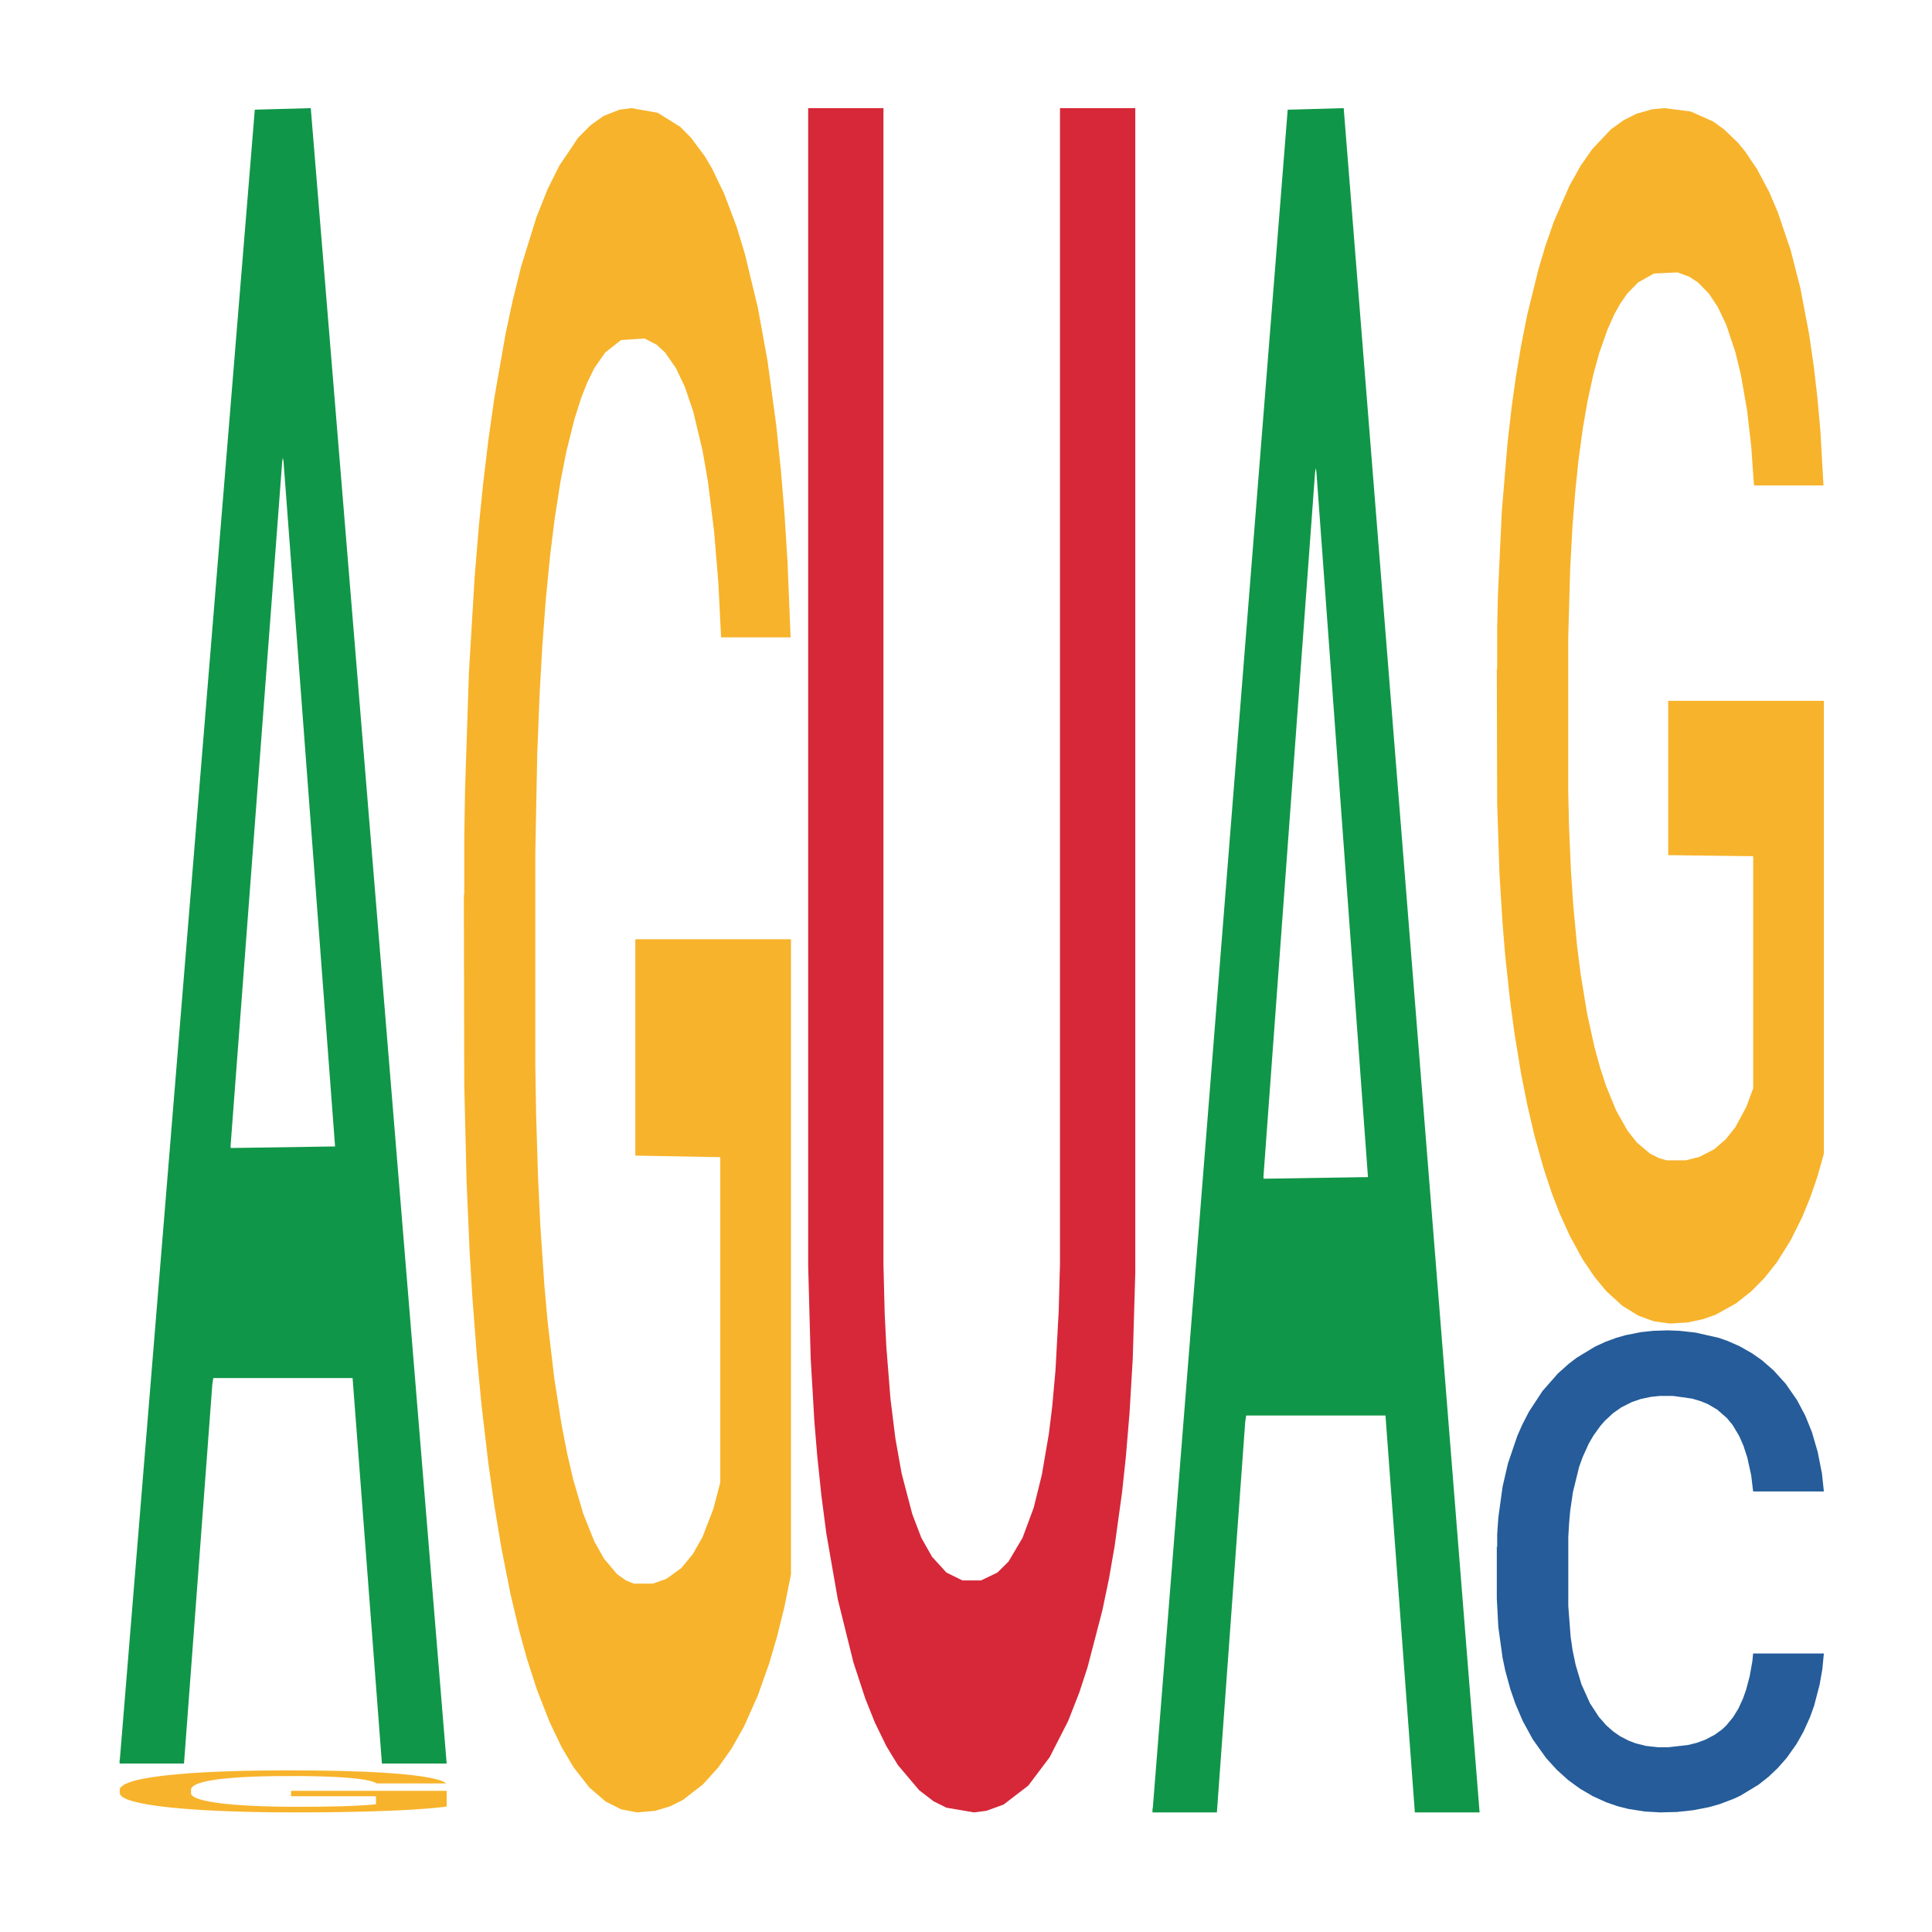
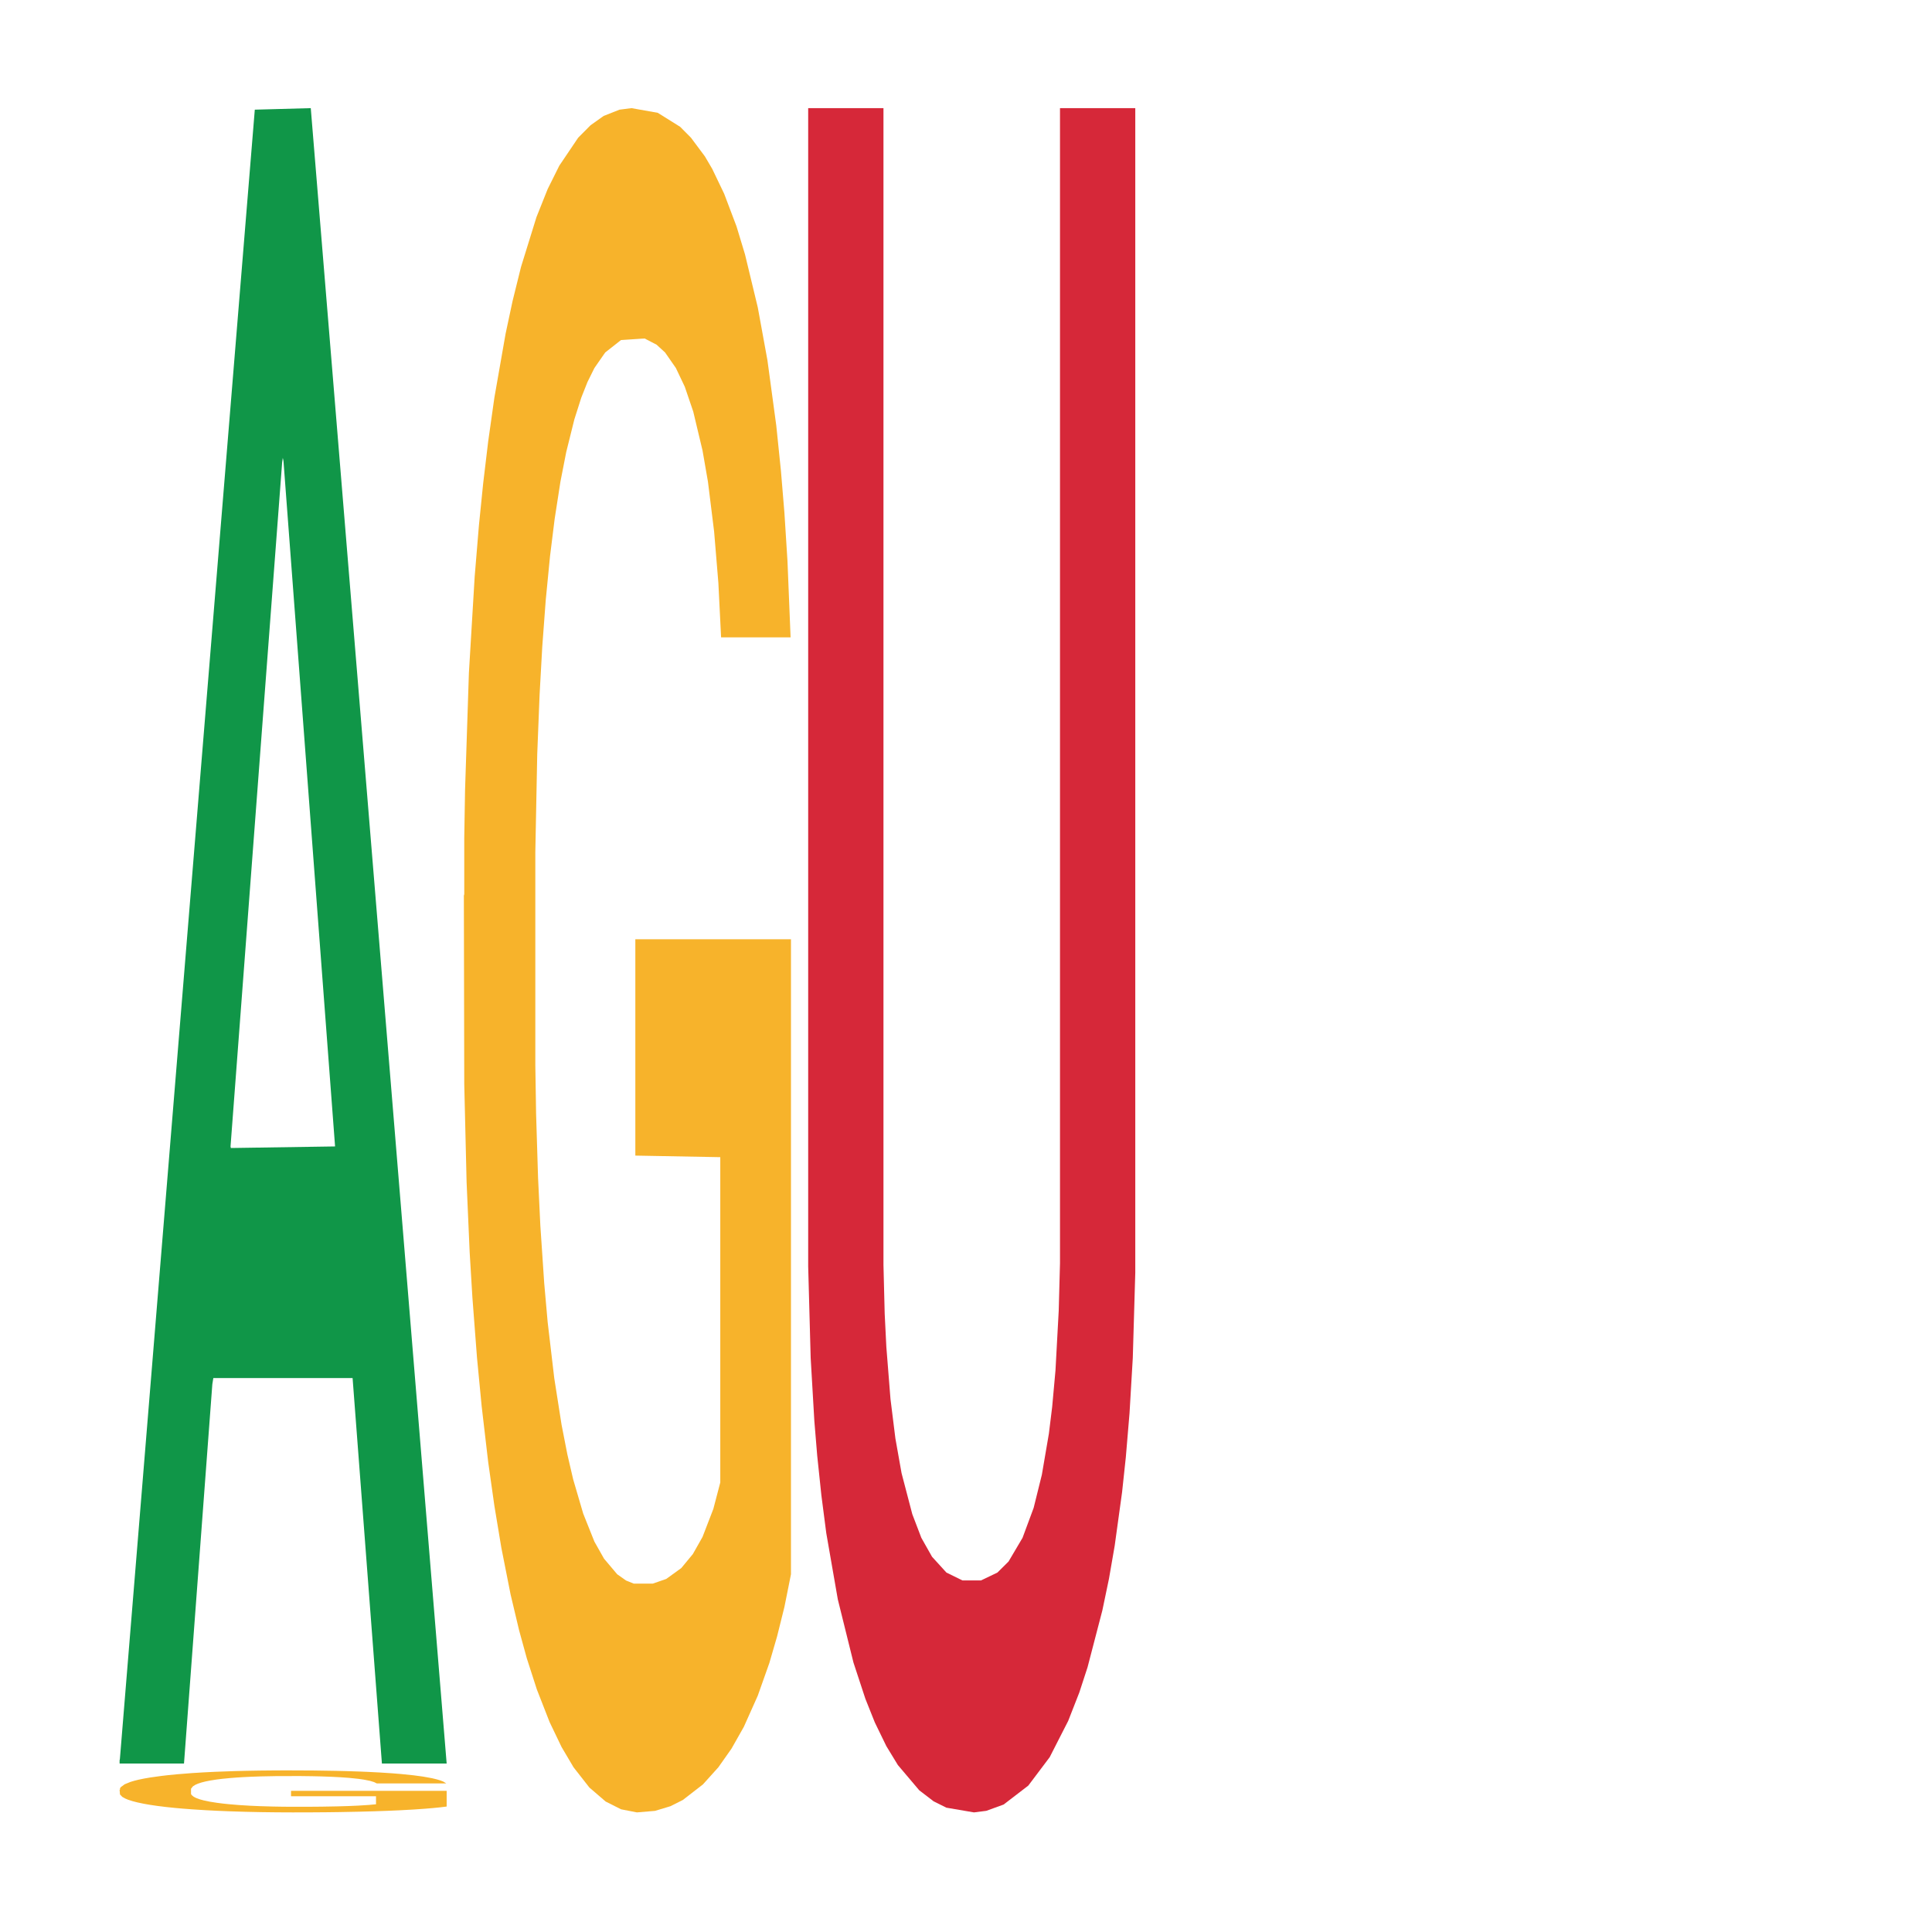
<svg xmlns="http://www.w3.org/2000/svg" class="svglite" width="504.00pt" height="504.00pt" viewBox="0 0 504.00 504.00">
  <defs>
    <style type="text/css">
    .svglite line, .svglite polyline, .svglite polygon, .svglite path, .svglite rect, .svglite circle {
      fill: none;
      stroke: #000000;
      stroke-linecap: round;
      stroke-linejoin: round;
      stroke-miterlimit: 10.00;
    }
    .svglite text {
      white-space: pre;
    }
  </style>
  </defs>
-   <rect width="100%" height="100%" style="stroke: none; fill: none;" />
  <defs>
    <clipPath id="cpMC4wMHw1MDQuMDB8MC4wMHw1MDQuMDA=">
      <rect x="0.00" y="0.00" width="504.00" height="504.00" />
    </clipPath>
  </defs>
  <g clip-path="url(#cpMC4wMHw1MDQuMDB8MC4wMHw1MDQuMDA=)">
</g>
  <defs>
    <clipPath id="cpOC45N3w0OTguMDJ8NS45OHw0OTUuMDM=">
      <rect x="8.97" y="5.98" width="489.06" height="489.06" />
    </clipPath>
  </defs>
  <g clip-path="url(#cpOC45N3w0OTguMDJ8NS45OHw0OTUuMDM=)">
    <polygon points="31.20,459.24 31.28,458.83 66.47,28.61 81.07,28.21 116.52,460.05 99.63,460.05 91.98,359.49 55.65,359.49 55.39,361.11 48.00,460.05 31.20,460.05 31.20,459.24 60.22,299.48 87.41,299.07 73.95,120.25 73.77,119.44 73.60,120.66 60.14,299.07 60.22,299.48 31.20,459.24 " style="stroke-width: 1.07; stroke: none; fill: #109648;" />
    <polygon points="31.20,466.90 31.30,466.89 31.30,466.53 31.50,466.22 32.51,465.47 34.02,464.85 35.13,464.52 36.23,464.25 37.54,463.98 39.15,463.70 42.08,463.29 43.89,463.08 46.11,462.86 50.14,462.54 53.06,462.36 56.08,462.21 61.02,462.03 64.24,461.95 67.66,461.89 71.79,461.85 74.92,461.84 81.77,461.87 87.61,461.96 90.43,462.03 94.06,462.15 95.97,462.23 99.09,462.39 102.32,462.60 104.53,462.78 107.86,463.12 110.38,463.46 112.69,463.88 113.90,464.17 114.81,464.44 115.62,464.75 116.42,465.24 98.29,465.24 97.58,464.89 96.48,464.56 94.86,464.24 93.45,464.04 91.04,463.79 88.82,463.63 86.50,463.51 83.68,463.41 81.47,463.36 78.34,463.32 72.20,463.33 68.07,463.41 65.25,463.51 63.43,463.60 61.82,463.70 60.01,463.84 57.89,464.05 56.38,464.24 54.87,464.48 53.66,464.72 52.55,465.00 51.65,465.30 50.94,465.61 50.34,465.99 49.83,466.62 49.83,468.00 50.03,468.31 50.54,468.72 51.14,469.03 52.15,469.40 53.06,469.65 54.77,470.01 56.68,470.31 58.19,470.50 59.71,470.66 62.32,470.88 65.25,471.06 67.76,471.17 71.19,471.27 73.51,471.31 75.52,471.33 80.46,471.33 83.98,471.30 87.91,471.23 90.93,471.14 93.45,471.03 96.27,470.85 98.09,470.68 98.09,468.59 75.92,468.58 75.92,467.18 116.52,467.18 116.52,471.27 114.81,471.48 112.90,471.67 110.88,471.84 107.86,472.05 104.23,472.25 101.01,472.39 97.58,472.51 93.55,472.62 88.32,472.72 85.09,472.76 81.06,472.79 76.33,472.80 72.20,472.78 68.17,472.73 63.94,472.64 59.81,472.51 56.68,472.38 53.56,472.22 50.24,472.01 47.62,471.81 45.60,471.63 43.39,471.40 40.97,471.10 39.15,470.83 37.54,470.55 35.83,470.19 34.62,469.88 33.41,469.49 32.71,469.20 31.90,468.75 31.30,468.12 31.20,466.90 " style="stroke-width: 1.07; stroke: none; fill: #F7B32B;" />
    <polygon points="121.01,233.66 121.11,233.25 121.11,218.63 121.32,206.05 122.32,175.59 123.83,150.42 124.94,137.02 126.05,126.06 127.36,115.10 128.97,103.73 131.89,87.08 133.71,78.55 135.92,69.62 139.95,56.63 142.87,49.32 145.90,43.23 150.83,35.92 154.06,32.67 157.48,30.24 161.61,28.61 164.73,28.21 171.59,29.43 177.43,33.08 180.25,35.92 183.88,40.79 185.79,44.04 188.91,50.54 192.14,59.07 194.35,66.37 197.68,80.18 200.20,93.98 202.51,111.04 203.72,122.81 204.63,133.77 205.43,146.36 206.24,166.26 188.11,166.26 187.40,152.04 186.29,138.65 184.68,125.65 183.27,117.53 180.85,107.38 178.64,100.89 176.32,96.01 173.50,91.95 171.28,89.92 168.16,88.30 162.01,88.70 157.88,91.95 155.06,96.01 153.25,99.67 151.64,103.73 149.83,109.41 147.71,117.94 146.20,125.65 144.69,135.40 143.48,145.14 142.37,156.51 141.46,168.69 140.76,181.28 140.15,196.71 139.65,222.29 139.65,277.91 139.85,290.50 140.36,307.15 140.96,319.73 141.97,334.76 142.87,344.91 144.59,359.52 146.50,371.70 148.01,379.42 149.52,385.91 152.14,394.85 155.06,402.16 157.58,406.62 161.01,410.68 163.32,412.31 165.34,413.12 170.28,413.12 173.80,411.90 177.73,409.06 180.75,405.40 183.27,400.94 186.09,393.63 187.90,386.73 187.90,301.87 165.74,301.46 165.74,245.02 206.34,245.02 206.34,410.68 204.63,419.21 202.71,426.92 200.70,433.83 197.68,442.35 194.05,450.47 190.83,456.16 187.40,461.03 183.37,465.50 178.13,469.56 174.91,471.18 170.88,472.40 166.15,472.80 162.01,471.99 157.99,469.96 153.75,466.31 149.62,461.03 146.50,455.75 143.38,449.25 140.05,440.73 137.43,432.61 135.42,425.30 133.20,415.96 130.79,403.78 128.97,392.82 127.36,381.45 125.65,366.83 124.44,354.24 123.23,338.41 122.52,326.64 121.72,308.36 121.11,282.78 121.01,233.66 " style="stroke-width: 1.07; stroke: none; fill: #F7B32B;" />
    <polygon points="210.83,28.21 230.47,28.21 230.47,329.96 230.79,342.72 231.22,351.36 232.30,364.95 233.58,375.24 235.19,384.30 237.99,395.00 240.35,401.17 243.14,406.11 246.89,410.23 251.08,412.29 255.91,412.29 260.20,410.23 263.10,407.35 266.75,401.17 269.65,393.35 271.79,384.71 273.62,374.00 274.48,367.01 275.34,357.54 276.19,341.89 276.52,329.54 276.52,28.21 296.16,28.21 296.16,332.01 295.51,354.24 294.66,368.65 293.69,380.18 292.72,389.24 290.79,403.23 289.29,411.88 287.57,420.11 283.71,434.93 281.56,441.52 278.66,448.93 273.83,458.40 268.25,465.81 261.81,470.75 257.30,472.39 254.08,472.80 246.89,471.57 243.57,469.92 239.81,467.04 234.23,460.45 231.22,455.51 228.22,449.34 225.75,443.16 222.64,433.70 218.56,417.23 215.55,399.94 214.27,390.06 213.19,379.77 212.44,370.71 211.48,354.24 210.83,330.37 210.83,28.62 210.83,28.21 " style="stroke-width: 1.07; stroke: none; fill: #D62839;" />
-     <polygon points="300.65,471.97 300.74,471.55 335.92,28.62 350.53,28.21 385.98,472.80 369.09,472.80 361.43,369.27 325.10,369.27 324.84,370.94 317.45,472.80 300.65,472.80 300.65,471.97 329.68,307.49 356.86,307.07 343.40,122.97 343.22,122.14 343.05,123.39 329.59,307.07 329.68,307.49 300.65,471.97 " style="stroke-width: 1.07; stroke: none; fill: #109648;" />
-     <polygon points="390.47,403.55 390.57,403.44 390.57,400.22 390.87,395.86 391.98,387.82 393.39,381.73 395.81,374.61 397.12,371.63 398.84,368.30 402.37,362.90 406.40,358.31 409.23,355.78 411.34,354.17 416.08,351.30 418.81,350.04 421.63,349.00 424.05,348.31 428.09,347.51 431.31,347.17 435.05,347.05 438.17,347.17 442.31,347.63 448.36,349.00 450.68,349.81 453.81,351.19 457.03,353.02 459.66,354.86 462.68,357.50 465.81,360.95 468.83,365.31 470.95,369.33 472.67,373.58 474.18,378.75 475.29,384.38 475.79,389.08 457.34,389.08 456.83,384.83 455.82,380.24 454.81,377.14 453.70,374.61 451.99,371.74 450.48,369.91 447.96,367.72 445.64,366.35 443.72,365.54 441.40,364.85 436.46,364.16 432.93,364.16 430.71,364.39 427.99,364.97 425.67,365.77 422.94,367.15 420.82,368.64 418.71,370.59 417.50,371.97 415.68,374.50 414.47,376.57 412.86,380.13 411.95,382.65 410.34,389.20 409.63,394.02 409.33,397.35 409.12,401.03 409.12,418.94 409.73,426.98 410.23,430.43 411.04,434.33 412.55,439.38 414.77,444.32 417.09,447.88 419.01,450.07 420.82,451.67 422.64,452.94 424.86,454.08 426.67,454.77 429.40,455.46 432.63,455.81 435.15,455.81 440.29,455.23 442.61,454.66 444.83,453.85 447.25,452.59 449.17,451.21 450.28,450.18 452.09,448.00 453.50,445.70 454.71,443.06 455.52,440.76 456.43,437.32 457.13,433.41 457.34,431.35 475.79,431.35 475.39,435.48 474.68,439.50 473.27,444.90 472.16,448.00 470.45,451.79 468.63,455.00 466.11,458.56 463.79,461.20 461.37,463.50 458.75,465.57 454.01,468.44 452.29,469.24 448.66,470.62 445.84,471.43 441.70,472.23 437.47,472.69 433.03,472.80 429.09,472.57 424.76,471.89 422.03,471.20 419.01,470.16 415.48,468.55 412.15,466.60 409.02,464.31 406.10,461.66 403.38,458.68 399.85,453.74 397.22,448.92 395.31,444.44 394.00,440.65 392.68,435.82 391.98,432.49 390.87,424.46 390.47,416.99 390.47,403.55 " style="stroke-width: 1.07; stroke: none; fill: #255C99;" />
-     <polygon points="390.47,174.72 390.57,174.43 390.57,164.01 390.77,155.03 391.78,133.31 393.29,115.36 394.39,105.81 395.50,97.99 396.81,90.17 398.42,82.06 401.35,70.19 403.16,64.11 405.38,57.74 409.41,48.48 412.33,43.26 415.35,38.92 420.28,33.71 423.51,31.39 426.93,29.66 431.06,28.50 434.19,28.21 441.04,29.08 446.88,31.68 449.70,33.71 453.33,37.18 455.24,39.50 458.36,44.13 461.59,50.21 463.80,55.43 467.13,65.27 469.65,75.11 471.96,87.28 473.17,95.67 474.08,103.49 474.89,112.47 475.69,126.65 457.56,126.65 456.85,116.52 455.75,106.97 454.13,97.70 452.72,91.91 450.31,84.67 448.09,80.04 445.77,76.56 442.95,73.67 440.74,72.22 437.61,71.06 431.47,71.35 427.34,73.67 424.52,76.56 422.70,79.17 421.09,82.06 419.28,86.12 417.16,92.20 415.65,97.70 414.14,104.65 412.93,111.60 411.82,119.71 410.92,128.39 410.21,137.37 409.61,148.37 409.10,166.61 409.10,206.28 409.30,215.26 409.81,227.13 410.41,236.11 411.42,246.82 412.33,254.06 414.04,264.48 415.95,273.17 417.46,278.67 418.98,283.30 421.59,289.67 424.52,294.88 427.03,298.07 430.46,300.96 432.78,302.12 434.79,302.70 439.73,302.70 443.25,301.83 447.18,299.81 450.20,297.20 452.72,294.02 455.54,288.80 457.36,283.88 457.36,223.37 435.19,223.08 435.19,182.83 475.79,182.83 475.79,300.96 474.08,307.05 472.17,312.55 470.15,317.47 467.13,323.55 463.50,329.34 460.28,333.39 456.85,336.87 452.82,340.05 447.59,342.95 444.36,344.11 440.33,344.98 435.60,345.27 431.47,344.69 427.44,343.24 423.21,340.63 419.08,336.87 415.95,333.10 412.83,328.47 409.51,322.39 406.89,316.60 404.87,311.39 402.66,304.73 400.24,296.04 398.42,288.22 396.81,280.12 395.10,269.69 393.89,260.72 392.68,249.42 391.98,241.03 391.17,228.00 390.57,209.76 390.47,174.72 " style="stroke-width: 1.07; stroke: none; fill: #F7B32B;" />
  </g>
  <g clip-path="url(#cpMC4wMHw1MDQuMDB8MC4wMHw1MDQuMDA=)">
</g>
</svg>